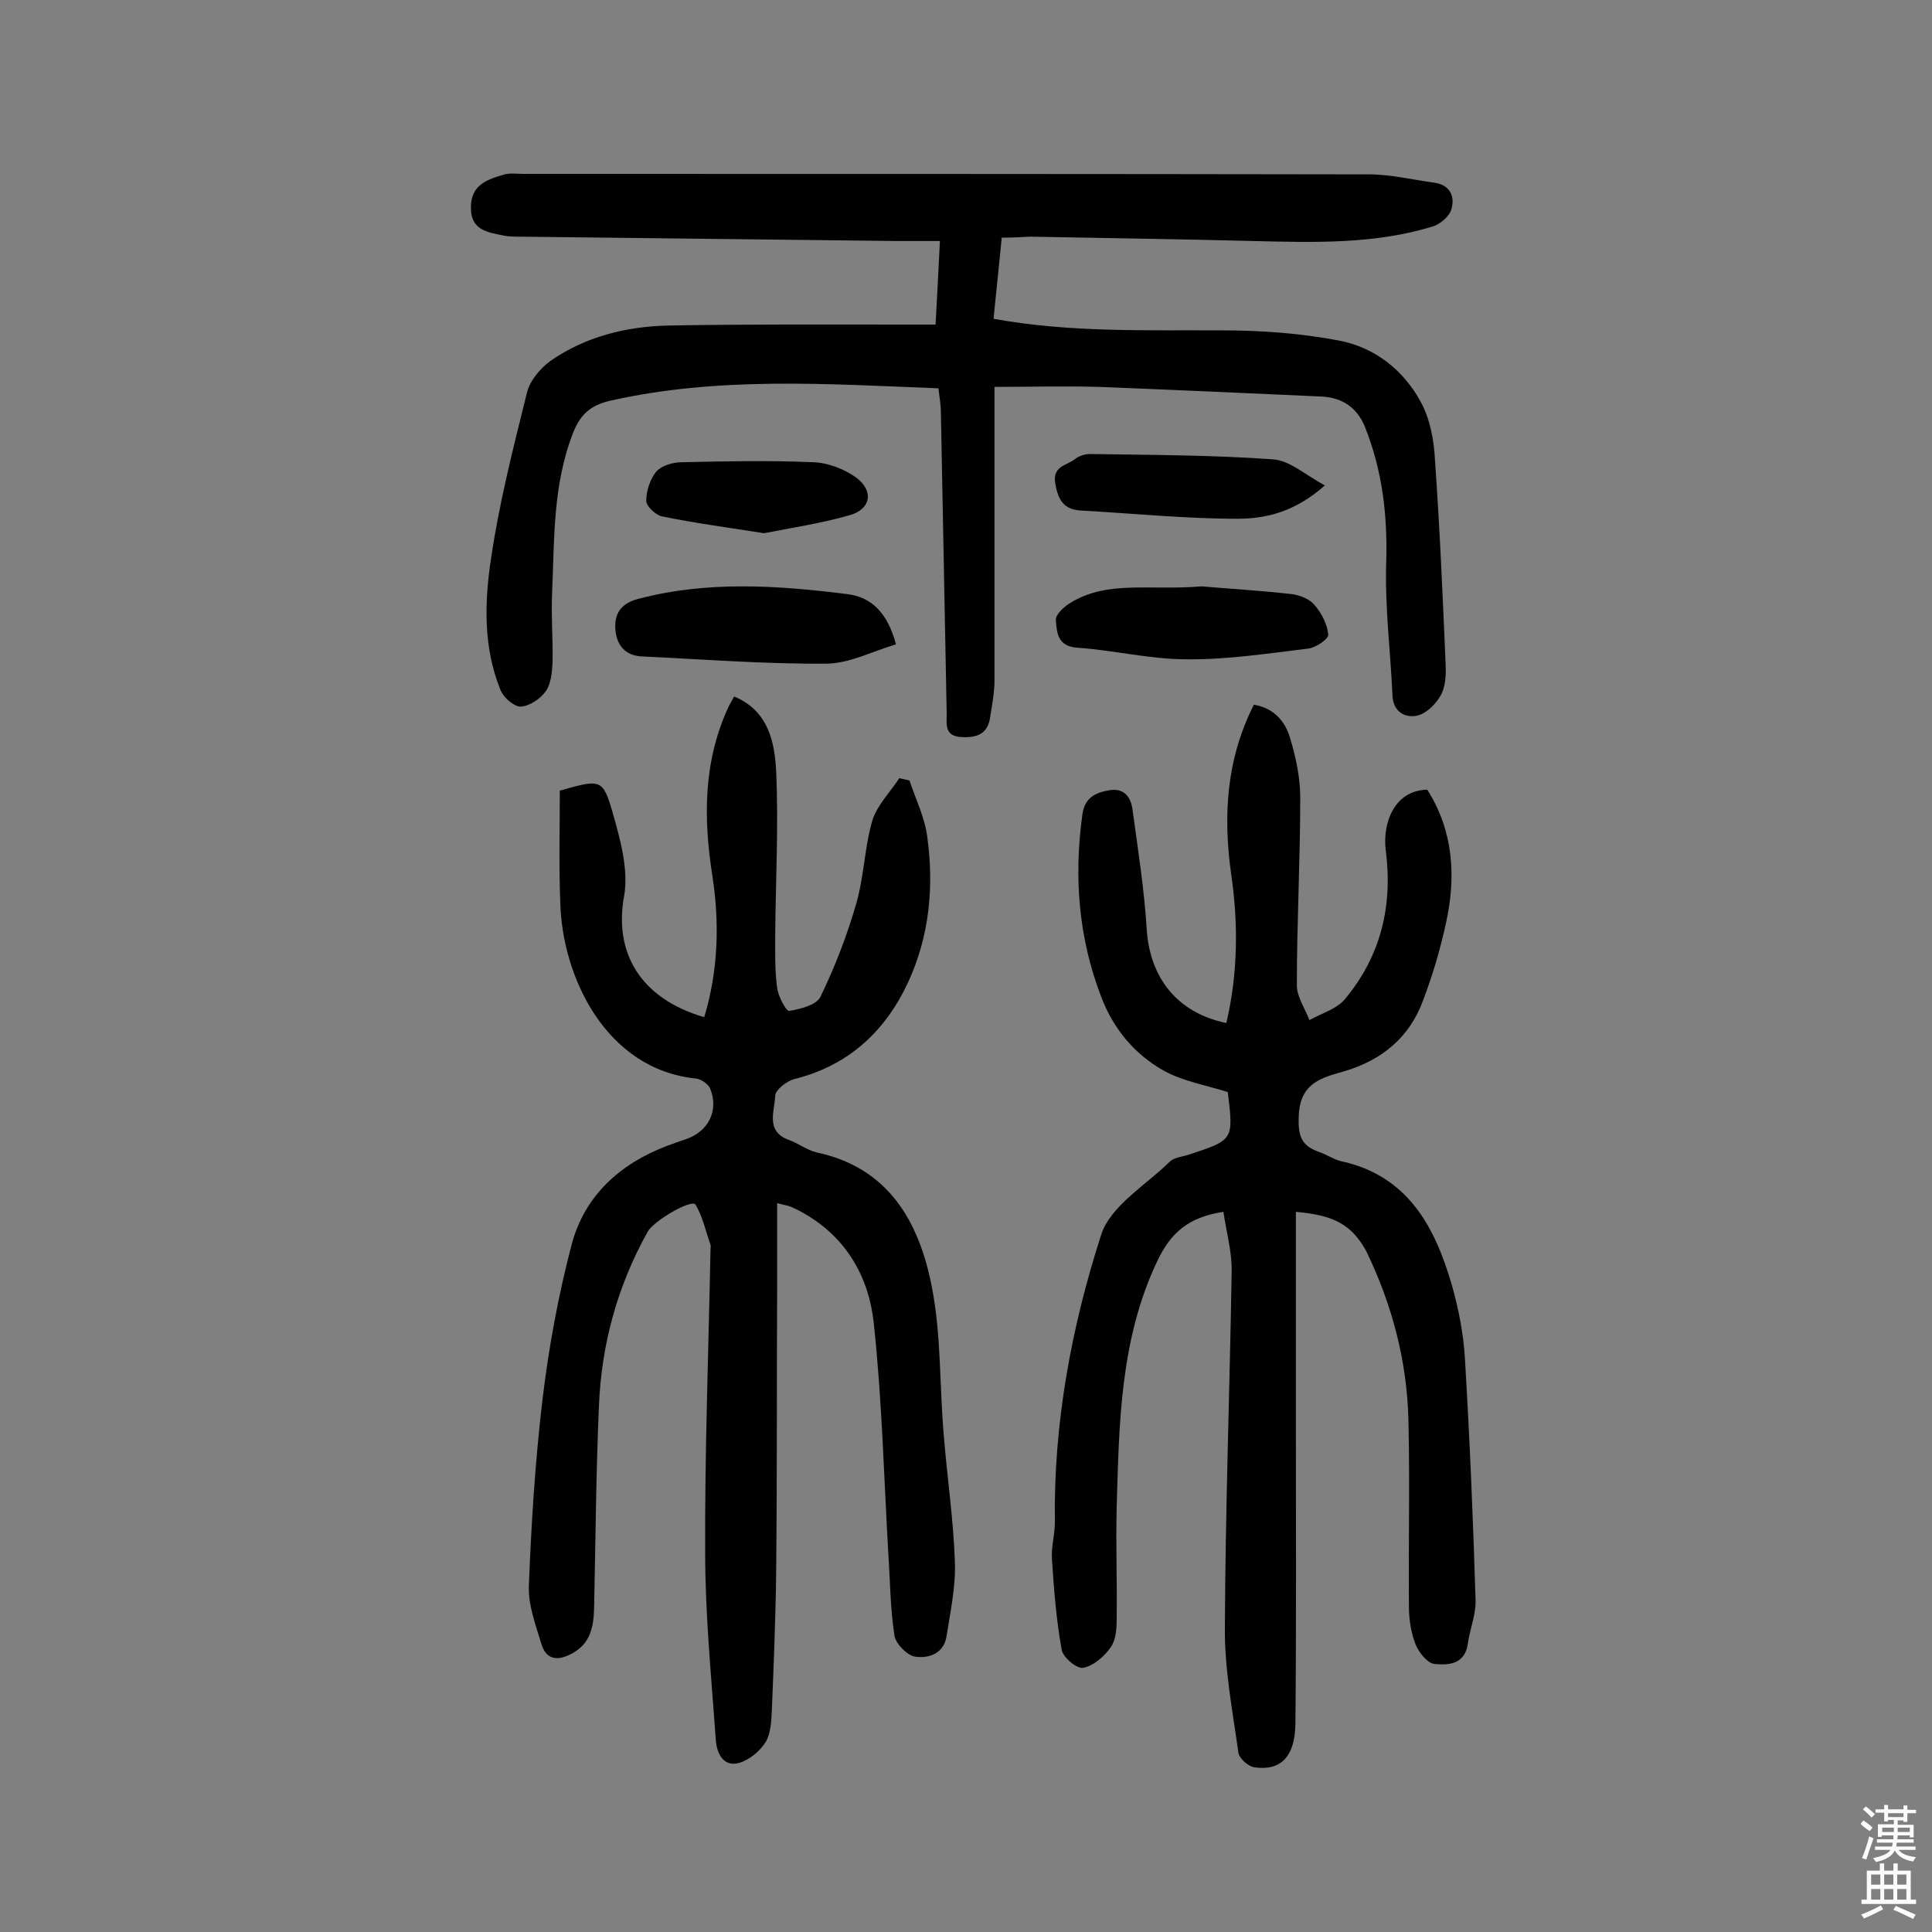
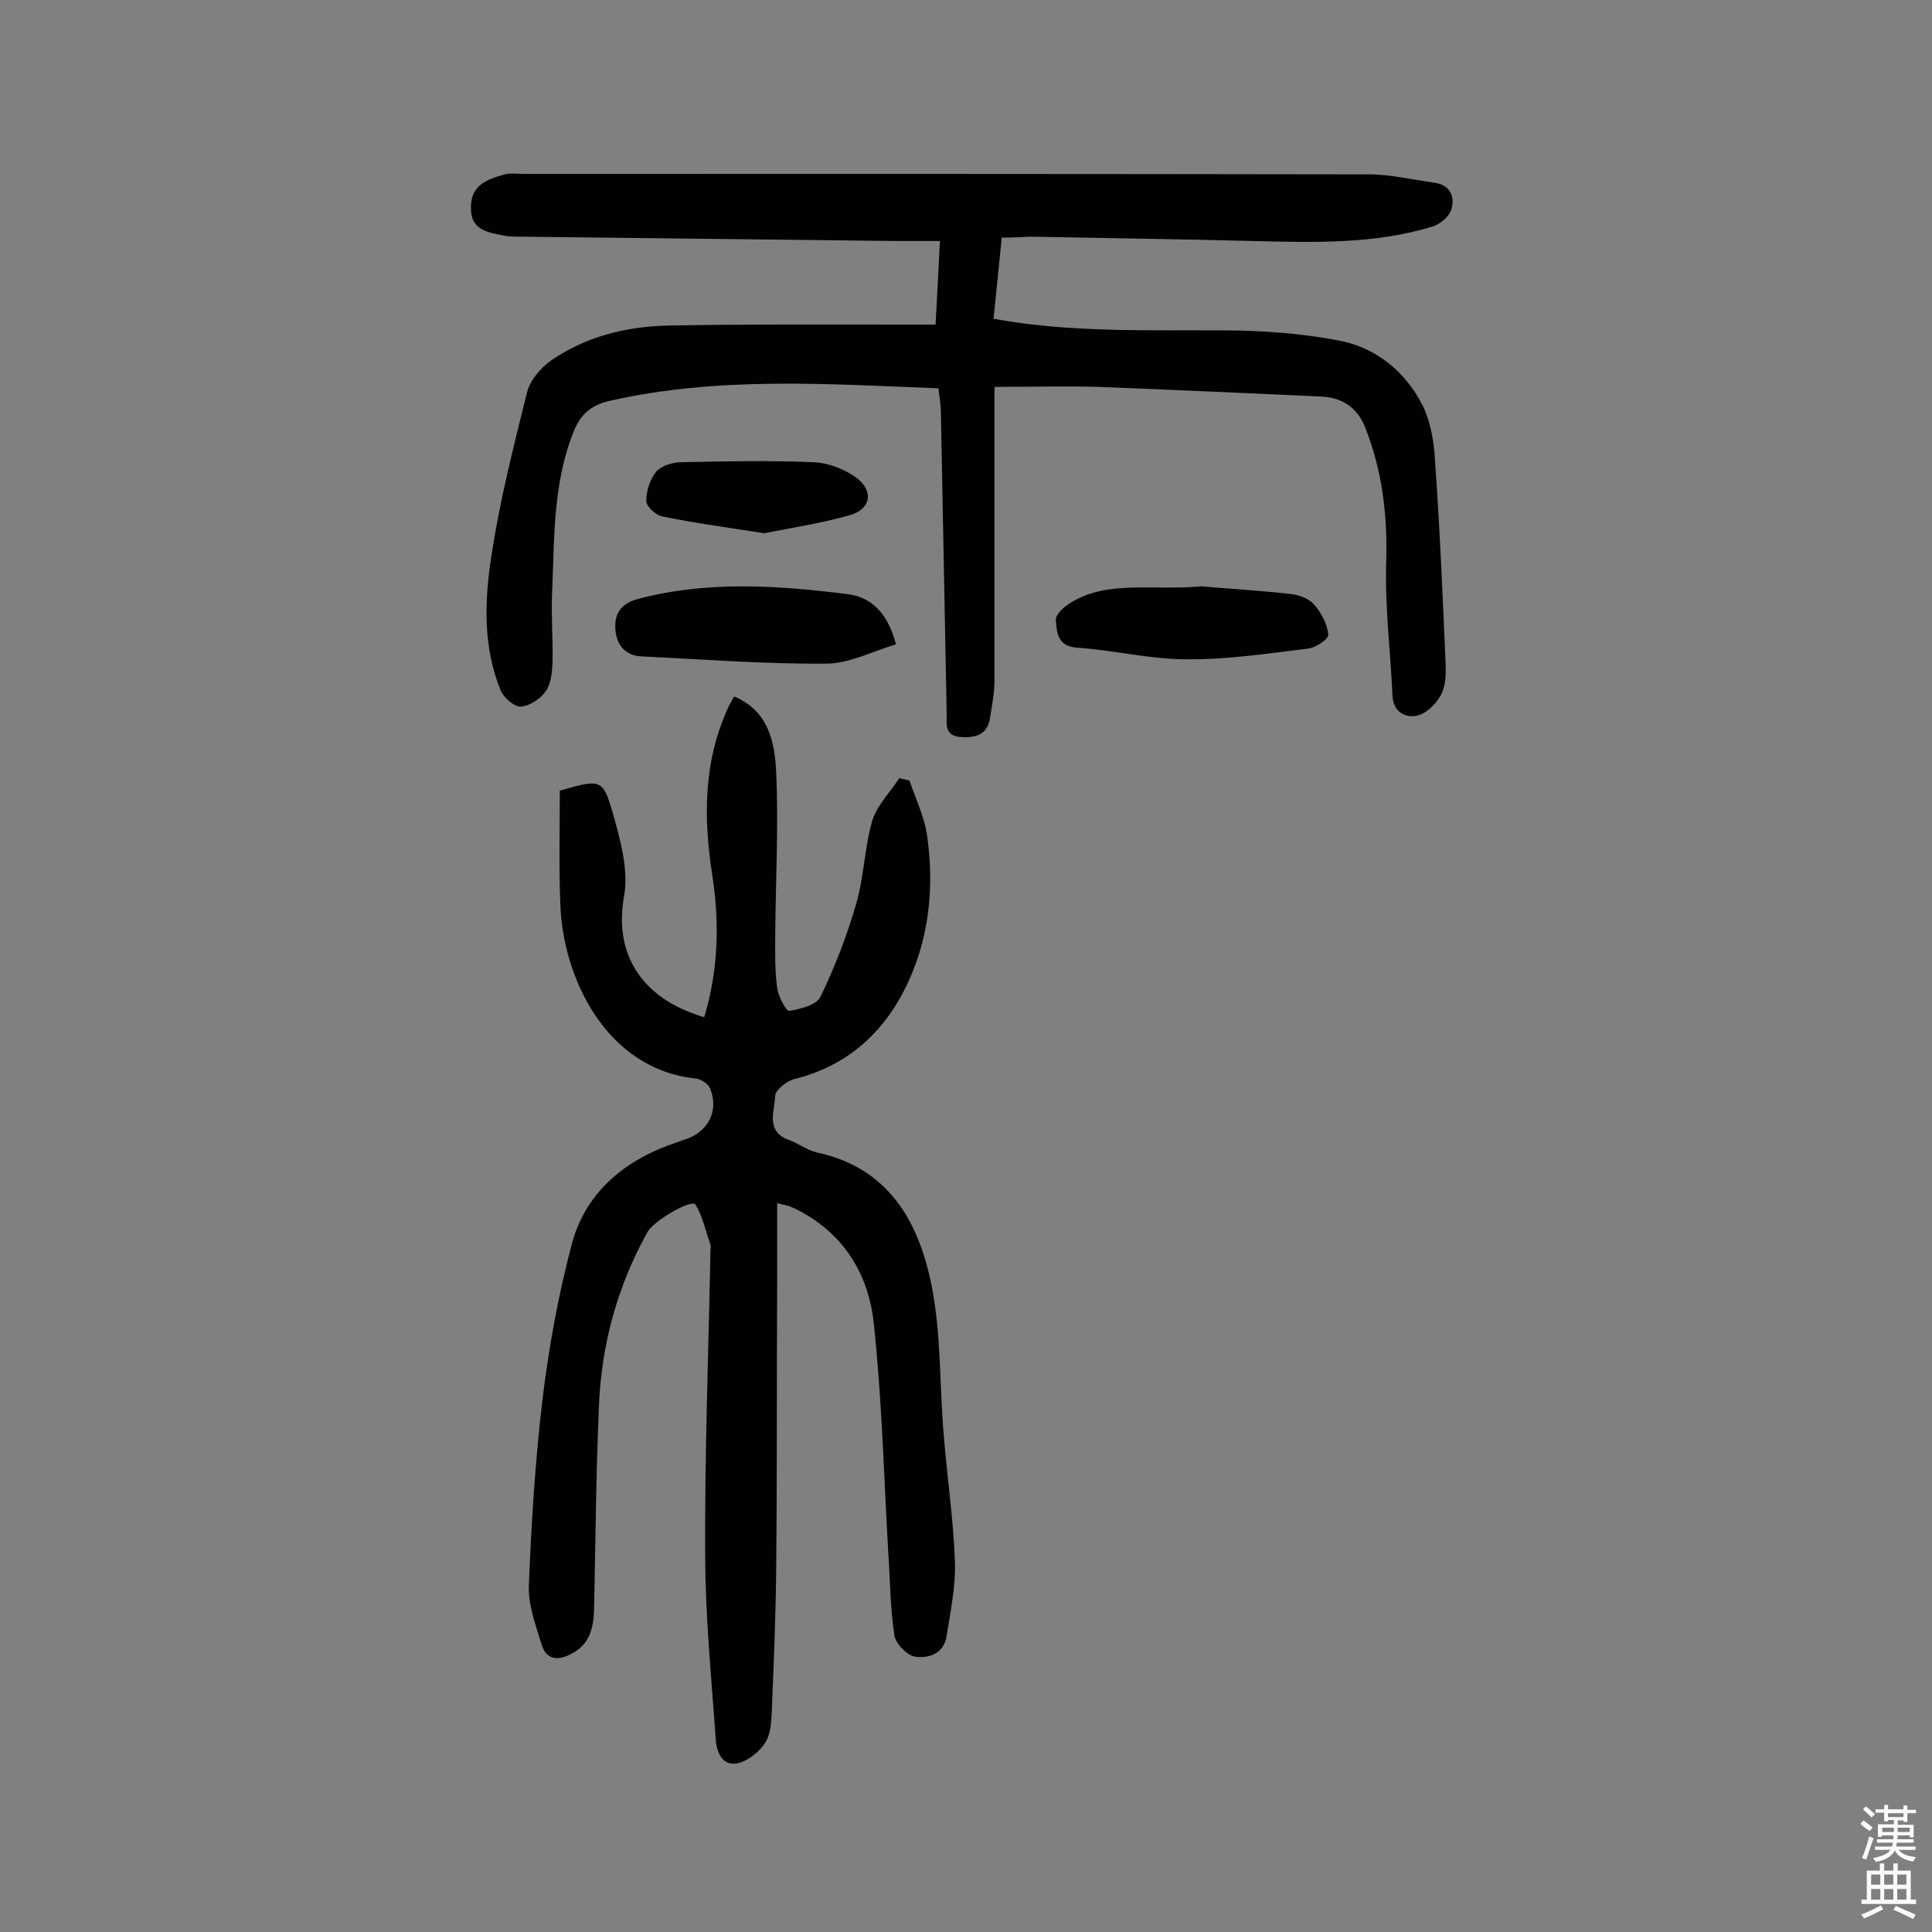
<svg xmlns="http://www.w3.org/2000/svg" enable-background="new 0 0 400 400" viewBox="0 0 400 400">
  <rect x="0" y="0" width="400" height="400" fill="#808080" stroke="none" />
  <g fill="#010102">
-     <path d="m268.3 250.9v43.6c0 20.8.1 41.6-.1 62.4-.1 6.8-3 9.8-8.5 9-1.3-.2-3.1-1.8-3.3-3-1.2-8.6-2.9-17.4-2.8-26 .1-24.5 1-49 1.4-73.5.1-4.2-1.1-8.3-1.7-12.5-7.4 1.1-11 4.5-13.7 10.2-7.7 16.2-7.9 33.6-8.4 50.9-.2 7.6.1 15.3 0 22.9 0 2.1-.1 4.5-1.2 6.1-1.3 1.9-3.6 3.9-5.7 4.3-1.3.3-4.3-2.2-4.5-3.8-1.1-6.1-1.6-12.4-2-18.6-.2-2.5.6-5.2.6-7.7-.3-20.4 3.4-40.4 9.6-59.6 1.9-5.9 9.2-10.2 14.2-15.1.9-.9 2.7-1 4.1-1.5 9.1-3 9.1-3 7.9-12.9-4.4-1.4-9.2-2.2-13.2-4.4-6.1-3.4-10.5-8.7-13-15.3-4.7-12.2-5.7-24.8-3.9-37.8.5-3.5 2.7-4.5 5.6-5 3.2-.5 4.5 1.6 4.8 4.2 1.1 8.1 2.4 16.3 2.9 24.4.6 10.2 6.3 17.5 16.5 19.6 2.4-10.2 2.5-20.6 1-30.8-1.7-12.2-1-23.8 4.7-35.1 4.2.7 6.5 3.5 7.5 6.9 1.2 4 2.1 8.2 2.1 12.3 0 13-.7 25.9-.7 38.9 0 2.4 1.7 4.8 2.6 7.2 2.5-1.4 5.7-2.3 7.4-4.4 7.4-8.9 9.9-19.3 8.4-30.8-.7-5.6 1.8-12.4 8.6-12.5 5.4 8.5 6 17.9 3.9 27.5-1.2 5.5-2.8 11-4.8 16.2-2.8 7.6-8.5 12.3-16.3 14.6-4.5 1.3-9.1 2.3-9.4 9.1-.2 4.3.5 6.3 4.2 7.6 1.5.5 2.9 1.5 4.5 1.9 13.9 3 19.5 13.6 23 25.7 1.4 4.9 2.4 10.1 2.7 15.2 1 16.7 1.7 33.3 2.2 50 .1 3-1.2 6-1.6 9-.6 4.3-4 4.5-6.9 4.2-1.4-.1-3.2-2.3-3.9-4-1-2.5-1.4-5.3-1.4-8-.1-12.8.2-25.7-.1-38.5-.3-12.3-3.4-24-8.8-35.1-3-5.3-6.5-7.3-14.5-8z" />
    <path d="m115.9 163.7c8.4-2.4 8.9-2.5 10.9 4.4 1.6 5.6 3.4 12 2.4 17.5-2.1 11.6 3.3 21.1 16.6 25 2.9-9.6 3.2-19.4 1.7-29.2-1.9-12.1-1.9-23.9 3.4-35.2.3-.6.6-1.1 1.1-2 7.2 3 8.4 9.6 8.7 15.6.5 11.2-.1 22.4-.2 33.6 0 3.7-.1 7.5.4 11.1.2 1.8 1.9 4.9 2.5 4.8 2.3-.4 5.7-1.2 6.5-3 3-6.2 5.5-12.7 7.4-19.3 1.6-5.6 1.7-11.6 3.3-17.1 1-3.2 3.7-5.9 5.6-8.8.7.2 1.4.3 2.1.5 1.3 3.9 3.2 7.7 3.7 11.8 1.4 10.3.4 20.5-4 30-4.7 10.1-12.3 17.2-23.5 20-1.6.4-3.9 2.2-4 3.4-.1 3.2-2.1 7.4 2.8 9.2 2 .7 3.7 2.1 5.8 2.6 15 3.2 21.2 14.5 23.8 27.7 2 10.1 1.6 20.6 2.5 30.9.7 8.7 2 17.4 2.3 26.1.2 5.1-.9 10.2-1.7 15.3-.5 3.7-3.6 4.8-6.5 4.4-1.6-.2-4-2.6-4.3-4.3-.9-5.7-.9-11.6-1.3-17.3-.9-15.8-1.3-31.7-3-47.5-1-9.4-5.6-17.6-14.3-22.6-1-.6-2-1.1-3-1.5-.5-.2-1.2-.3-2.7-.7v17.4c-.1 19.5 0 39-.2 58.5-.1 9.7-.5 19.4-.9 29.1-.1 2.2-.2 4.8-1.3 6.6-1.2 1.9-3.4 3.7-5.5 4.3-3.3.9-4.6-2.1-4.8-4.7-.9-12.9-2.2-25.8-2.2-38.8-.1-20.9.7-41.9 1.1-62.8 0-.3.1-.7 0-1-1-2.8-1.6-5.8-3.1-8.3-.8-1.2-8.6 3.3-9.9 5.6-6.3 11.3-9.6 23.4-10.1 36.2-.6 13.9-.7 27.9-1 41.8-.1 3.9-.8 7.4-4.7 9.4-2.8 1.5-5.2 1.3-6.2-2-1.2-4-2.8-8.2-2.6-12.2.5-12.8 1.3-25.6 2.8-38.3 1.3-10.9 3.3-21.8 6.1-32.4 2.7-10 10-16.6 19.8-20.3 1.2-.4 2.4-.9 3.7-1.3 4.8-1.6 7-6 5.1-10.6-.4-.9-1.9-1.9-2.9-2-18.7-1.9-27.7-21.1-28.1-36.4-.3-7.5-.1-15.4-.1-23.2z" />
    <path d="m207.4 49.2c-.6 5.8-1.1 11.2-1.7 16.8 16 2.9 31.7 2.3 47.4 2.4 8 0 16.2.6 24.1 2.1 7.4 1.4 13.4 6.1 17 12.8 1.9 3.5 2.7 7.9 2.9 12 1 14.1 1.6 28.1 2.2 42.2.1 2.2 0 4.8-1.1 6.6-1 1.8-3.1 3.8-5 4.1-2.2.4-4.7-.7-4.9-4.1-.4-9.2-1.6-18.4-1.3-27.6.3-9.8-.8-19.1-4.4-28.1-1.6-4-4.7-6.1-9-6.3-15.4-.7-30.8-1.4-46.2-2-6.9-.2-13.8 0-21.5 0v24.6 36.1c0 2.6-.5 5.1-.9 7.7-.5 3.5-2.8 4.3-6 4.1-3.5-.2-3-2.7-3-4.9-.4-20.8-.8-41.5-1.2-62.3 0-1.6-.3-3.1-.5-5-23-.9-45.7-2.5-68.1 2.6-3.8.9-6 2.7-7.5 6.5-4.3 10.9-3.9 22.2-4.4 33.5-.2 4.7.2 9.4.1 14.1-.1 2.1-.3 4.4-1.4 6s-3.4 3.1-5.2 3.2c-1.4 0-3.6-1.9-4.2-3.5-3.6-8.9-3.3-18.3-1.9-27.4 1.7-11.5 4.6-22.8 7.4-34.1.6-2.5 2.8-5.1 4.9-6.6 7.2-5 15.6-7.1 24.3-7.3 16.5-.3 33.1-.2 49.6-.2h5.8c.3-5.7.6-11.1.9-17.3-3.2 0-6.1 0-8.9 0-26-.3-51.9-.6-77.9-.9-1.1 0-2.3 0-3.4-.2-3.4-.7-7-1.1-6.9-5.9 0-4.7 3.5-5.8 7-6.8 1.2-.3 2.6-.1 3.9-.1 58.3 0 116.6 0 175 .1 4.5 0 9 1.1 13.4 1.7 3.3.4 4.5 2.7 3.7 5.5-.4 1.5-2.3 3.1-3.9 3.6-12.1 3.7-24.6 3.3-37.1 3-15.4-.4-30.8-.6-46.2-.9-2 .1-3.7.2-5.9.2z" />
    <path d="m185.5 133.4c-5 1.5-9.7 4-14.5 4-12.7.1-25.5-.9-38.2-1.5-3.5-.2-5.2-2.5-5.4-5.7-.2-3.3 1.3-5.3 4.7-6.2 14.4-3.8 28.9-2.8 43.3-1 5.1.6 8.4 4 10.1 10.4z" />
    <path d="m248.8 121.4c4.4.4 11.5.8 18.6 1.6 1.7.2 3.7 1 4.7 2.2 1.5 1.7 2.7 4 2.9 6.2.1.9-2.7 2.8-4.3 2.9-8.3 1-16.7 2.3-25.1 2.2-7.5 0-15.1-1.9-22.6-2.4-4.1-.3-4.2-3.2-4.4-5.7-.1-1.2 1.8-2.9 3.2-3.7 7.7-4.6 16.2-2.4 27-3.3z" />
-     <path d="m274.3 100.5c-6.2 5.5-12.2 6.9-18.1 6.9-10.8 0-21.6-1.1-32.4-1.7-3.5-.2-4.7-2.1-5.3-5.5-.7-3.7 2.3-3.8 4-5.1.8-.7 2.1-1.1 3.2-1.1 12.6.2 25.3.2 37.8 1.1 3.5.2 6.7 3.2 10.8 5.4z" />
    <path d="m158.2 110.4c-7.6-1.2-14.4-2.1-21.2-3.5-1.3-.3-3.2-2.1-3.2-3.2 0-2.1.8-4.5 2.1-6.1 1.1-1.2 3.4-1.9 5.2-1.9 9.1-.2 18.2-.4 27.3 0 3 .1 6.4 1.4 8.9 3.2 3.7 2.8 3 6.6-1.5 7.8-6 1.7-12.1 2.6-17.6 3.7z" />
  </g>
  <path d="m385.2 377.6.6-.7c.6.4 1.3.9 1.9 1.5l-.6.7c-.8-.5-1.4-1-1.9-1.5zm.3 7.1c.6-1.4 1.1-2.9 1.5-4.5.3.1.6.3.9.4-.5 1.4-1 2.9-1.5 4.4zm.2-10.1.6-.6c.7.5 1.3 1.1 1.9 1.6l-.7.7c-.6-.6-1.2-1.2-1.8-1.7zm8.4-.8h.8v.9h1.8v.7h-1.8v1.8h-.8v-.3h-1.2v.9h3.3v2.6h-.8v-.4h-2.5c0 .3 0 .6-.1.8h3.4v.7h-3.5c0 .3-.1.6-.1.8h4v.7h-3.5c.7.9 1.9 1.3 3.6 1.5-.2.2-.4.5-.6.9-1.9-.3-3.2-1.1-3.8-2.3-.5 1.1-1.8 2-3.9 2.4-.2-.3-.4-.5-.6-.8 1.9-.4 3.1-.9 3.6-1.7h-3.2v-.7h3.5c.1-.2.1-.5.2-.8h-3.3v-.7h3.4c0-.2 0-.5 0-.8h-2.4v.3h-.8v-2.6h3.3v-.9h-1.2v.3h-.8v-1.8h-1.8v-.7h1.8v-.9h.8v.9h3.2zm-4.4 5.5h2.4c0-.3 0-.6 0-.9h-2.4zm1.2-3.1h3.2v-.8h-3.2zm4.4 2.2h-2.4v.9h2.5v-.9z" fill="#fcfbfa" />
  <path d="m389.2 385.8h.9v1.5h1.9v-1.5h.9v1.5h2.7v6h1.1v.9h-11.3v-.9h1.1v-6h2.7zm.2 8.7.5.8c-1.2.6-2.5 1.3-4 1.9-.2-.3-.3-.6-.6-.8 1.6-.6 3-1.3 4.1-1.9zm-2-4.3h1.9v-2.1h-1.9zm0 3.1h1.9v-2.2h-1.9zm2.7-3.1h1.9v-2.1h-1.9zm0 3.1h1.9v-2.2h-1.9zm2.4 1.3c1.4.6 2.7 1.2 4.1 1.8l-.5.9c-1.5-.7-2.8-1.4-4.1-1.9zm2.2-6.5h-1.9v2.1h1.9zm-1.9 5.2h1.9v-2.2h-1.9z" fill="#fcfbfa" />
</svg>